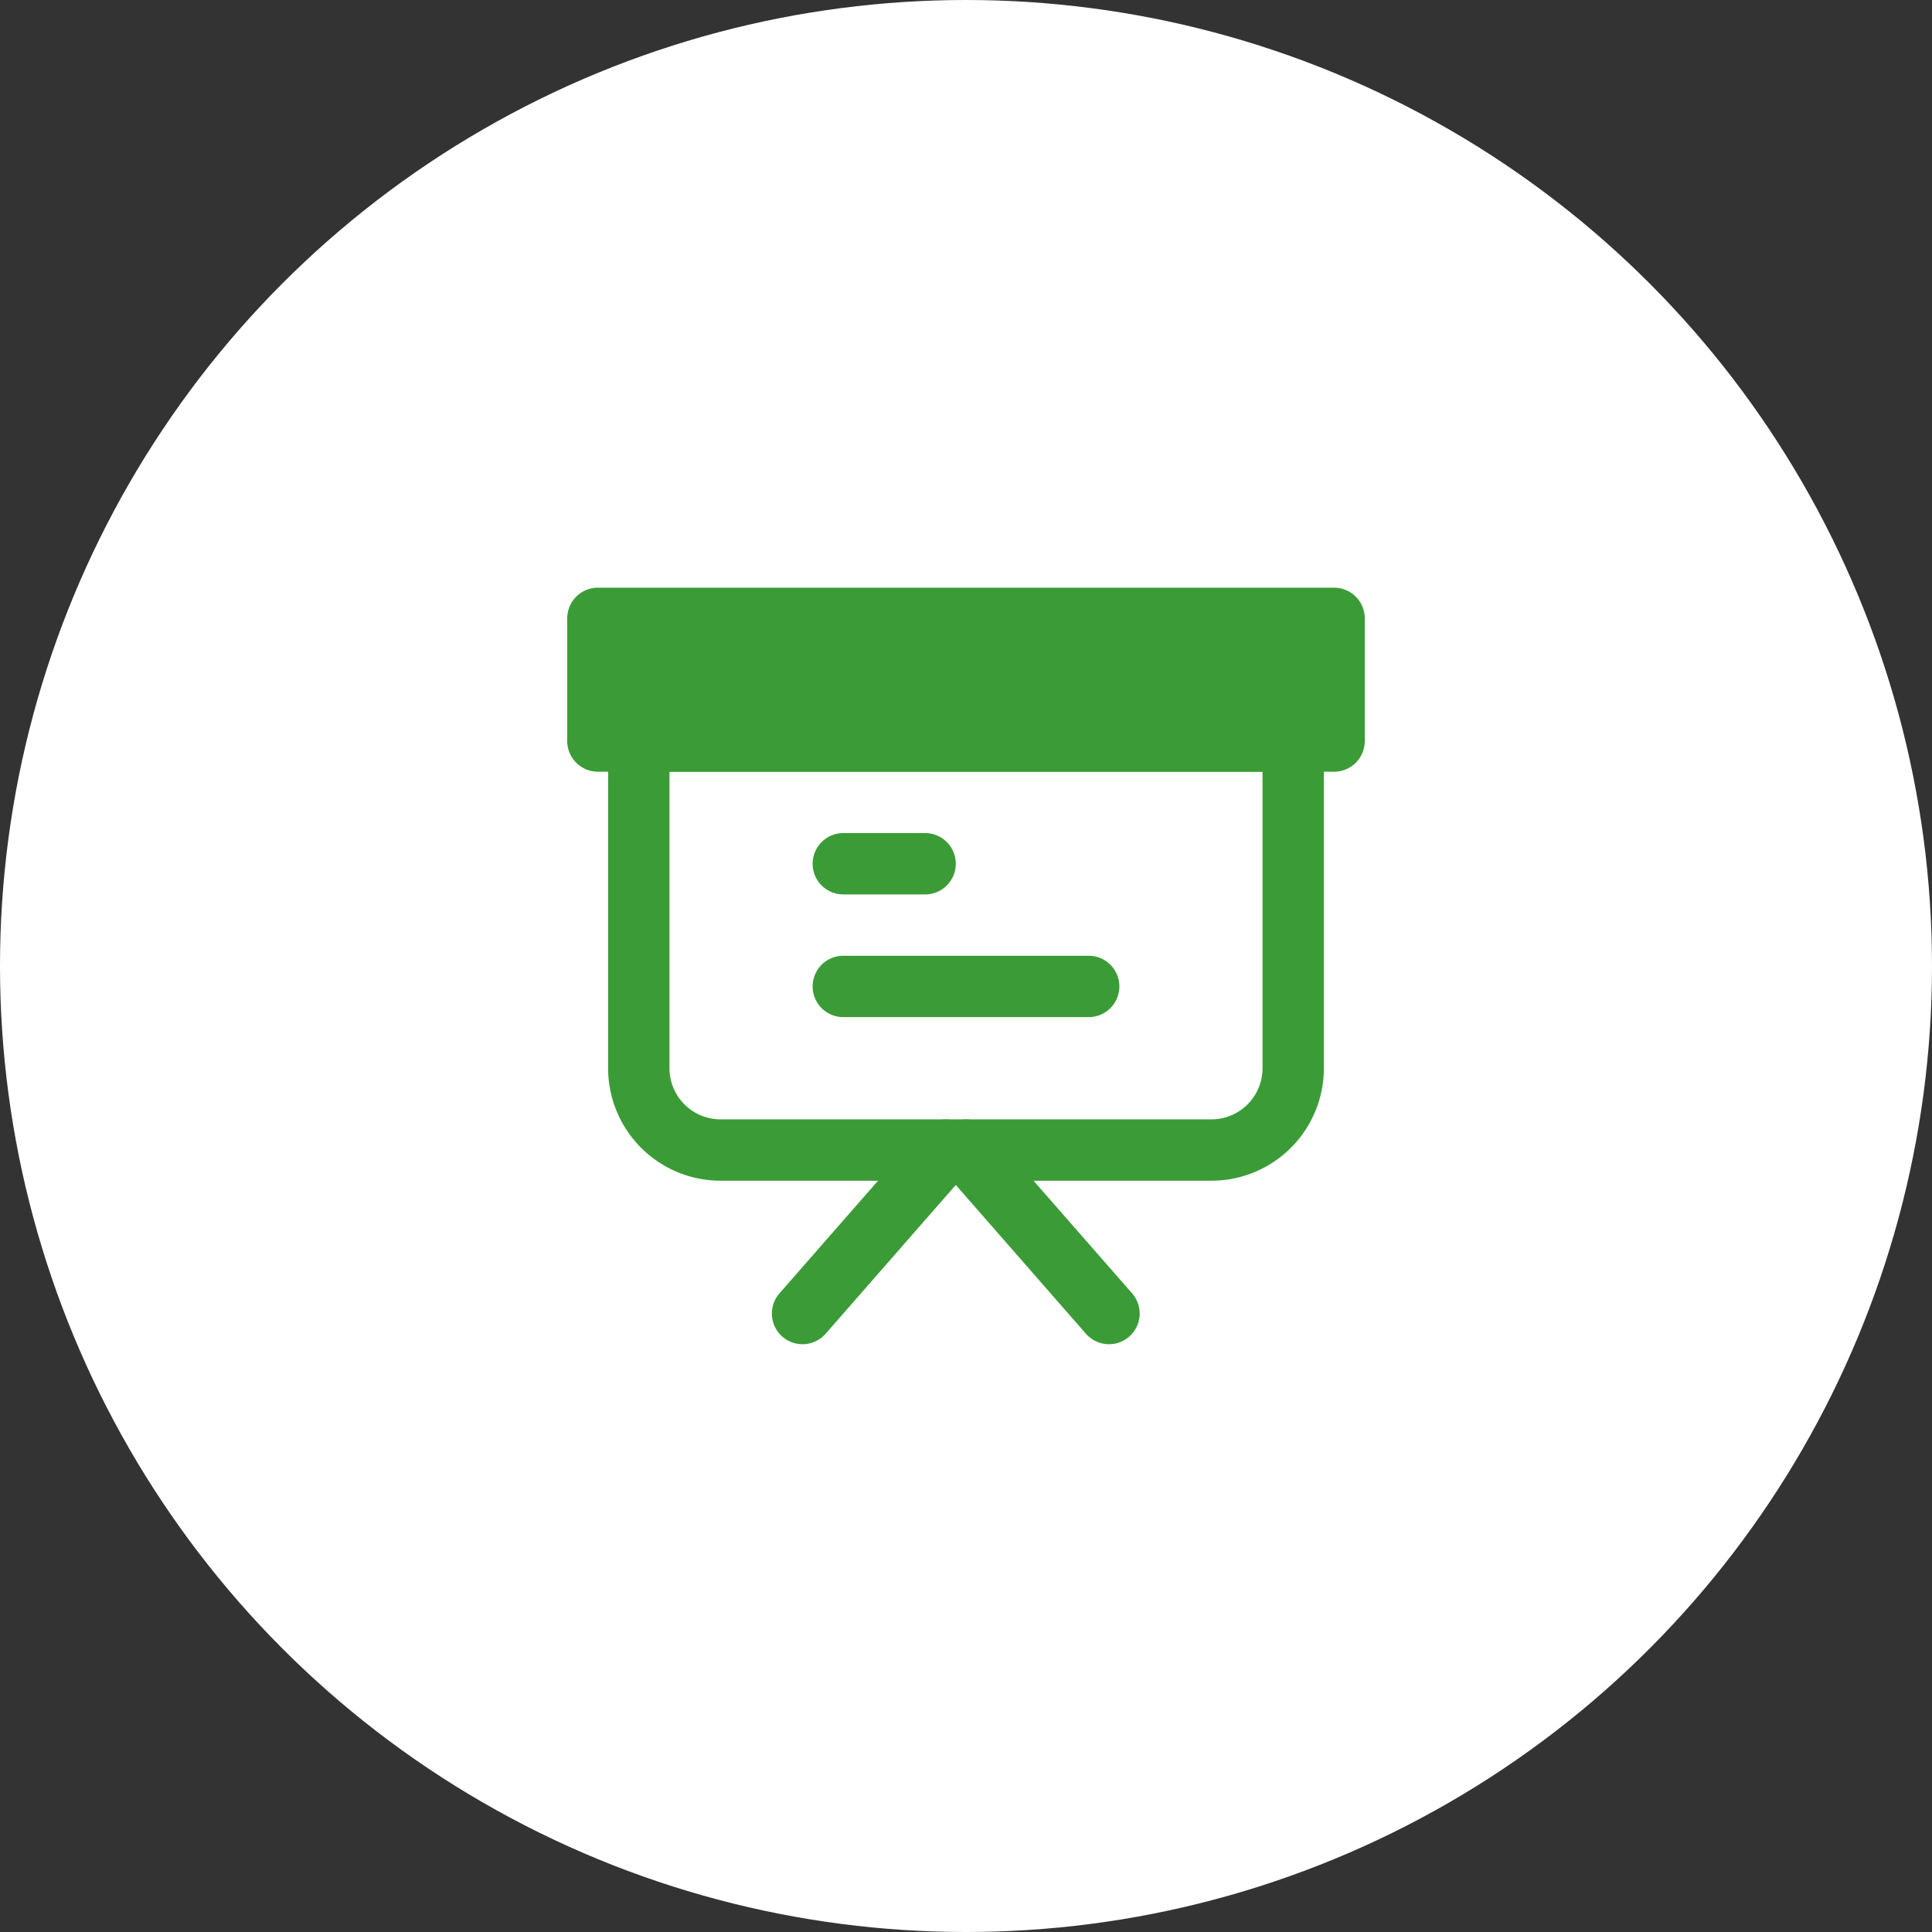
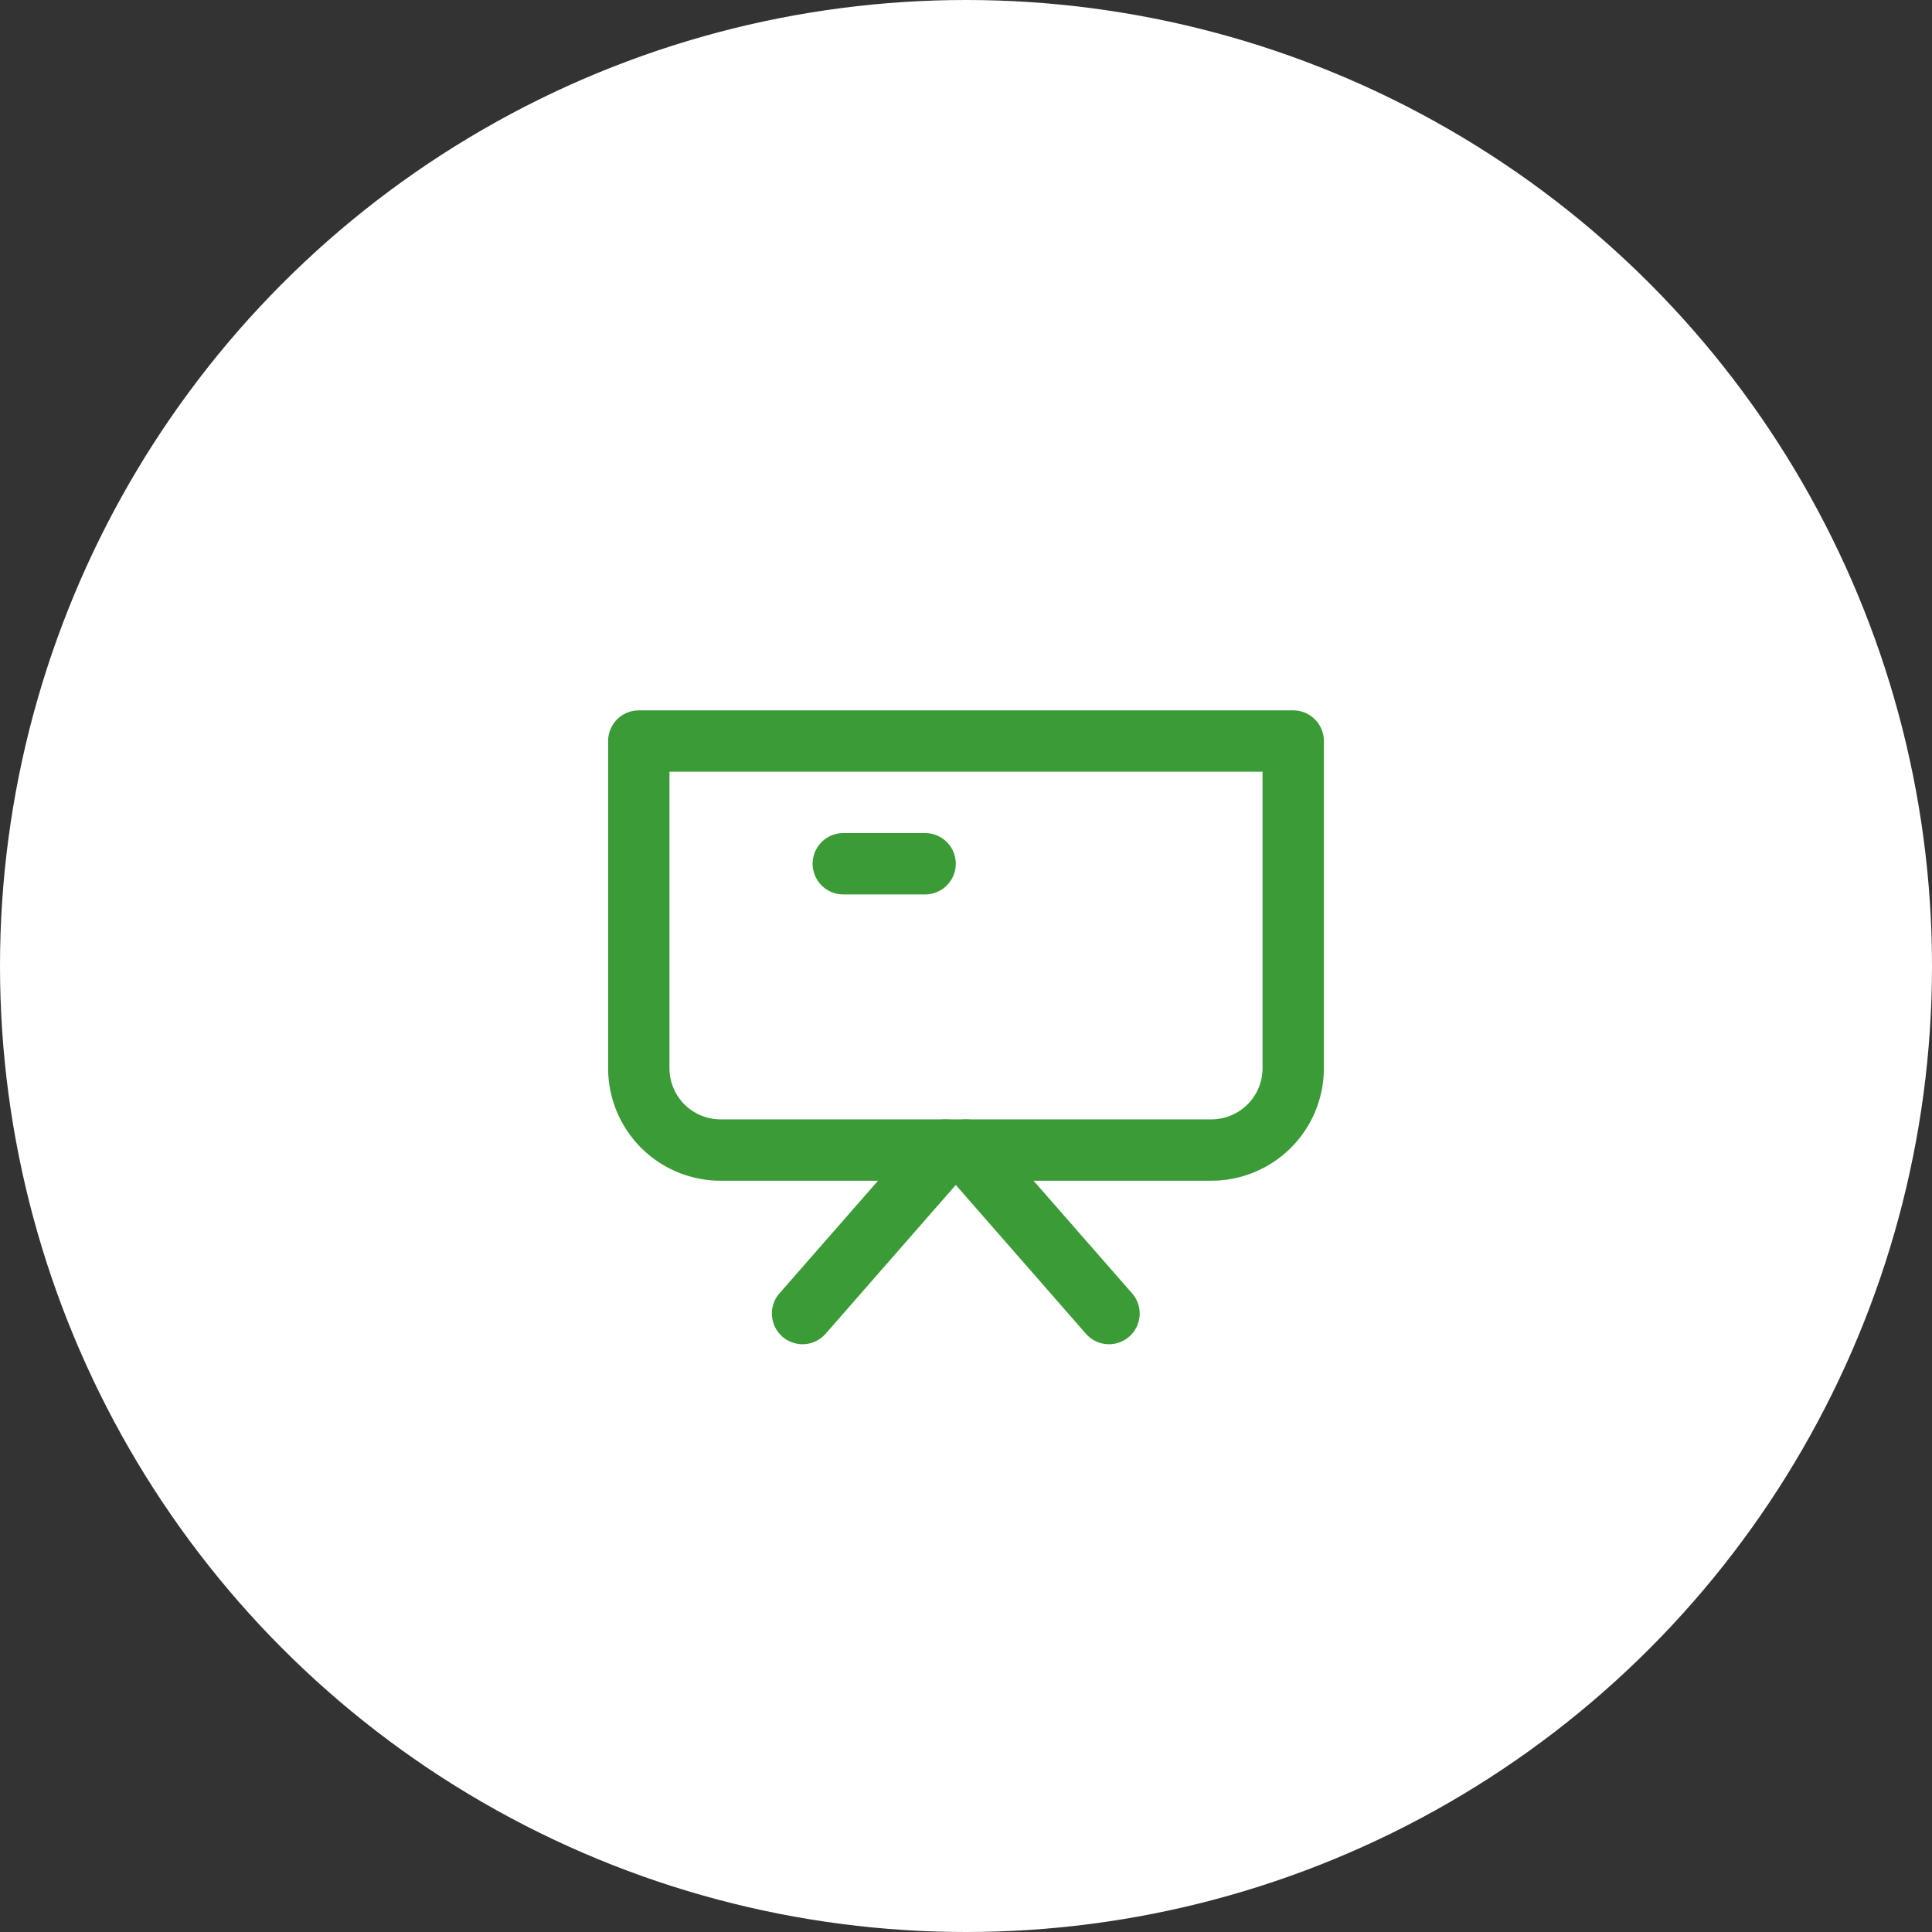
<svg xmlns="http://www.w3.org/2000/svg" width="154" height="154" viewBox="0 0 154 154">
  <rect x="0" y="0" width="154" height="154" fill="#333333" stroke="none" />
  <g id="Group_2617" data-name="Group 2617" transform="translate(-307.002 -3832)">
    <circle id="Ellipse_132" data-name="Ellipse 132" cx="77" cy="77" r="77" transform="translate(307.002 3832)" fill="#fff" />
    <g id="Group_2404" data-name="Group 2404" transform="translate(98.216 -1425.156)">
-       <path id="Path_8110" data-name="Path 8110" d="M4.445,3A2.445,2.445,0,0,0,2,5.445v9.78a2.445,2.445,0,0,0,2.445,2.445H63.127a2.445,2.445,0,0,0,2.445-2.445V5.445A2.445,2.445,0,0,0,63.127,3Z" transform="translate(252 5301)" fill="#3b9c37" fill-rule="evenodd" />
      <path id="Path_8111" data-name="Path 8111" d="M3,8.445A2.445,2.445,0,0,1,5.445,6H57.607a2.445,2.445,0,0,1,2.445,2.445V34.526a8.965,8.965,0,0,1-8.965,8.965H11.965A8.965,8.965,0,0,1,3,34.526ZM7.89,10.89V34.526A4.075,4.075,0,0,0,11.965,38.6H51.087a4.075,4.075,0,0,0,4.075-4.075V10.89Z" transform="translate(254.26 5307.78)" fill="#3b9c37" fill-rule="evenodd" />
      <path id="Path_8112" data-name="Path 8112" d="M11.835,16.605a2.445,2.445,0,0,0-.23,3.45L23.016,33.1a2.445,2.445,0,0,0,3.68-3.22l-11.41-13.04A2.445,2.445,0,0,0,11.835,16.605Z" transform="translate(272.341 5330.382)" fill="#3b9c37" fill-rule="evenodd" />
      <path id="Path_8113" data-name="Path 8113" d="M22.466,16.605a2.445,2.445,0,0,1,.23,3.45L11.285,33.1a2.445,2.445,0,0,1-3.68-3.22l11.411-13.04A2.445,2.445,0,0,1,22.466,16.605Z" transform="translate(263.301 5330.382)" fill="#3b9c37" fill-rule="evenodd" />
      <path id="Path_8114" data-name="Path 8114" d="M8,11.445A2.445,2.445,0,0,1,10.445,9h6.52a2.445,2.445,0,0,1,0,4.89h-6.52A2.445,2.445,0,0,1,8,11.445Z" transform="translate(265.561 5314.561)" fill="#3b9c37" fill-rule="evenodd" />
-       <path id="Path_8115" data-name="Path 8115" d="M8,14.445A2.445,2.445,0,0,1,10.445,12H30.006a2.445,2.445,0,1,1,0,4.89H10.445A2.445,2.445,0,0,1,8,14.445Z" transform="translate(265.561 5321.341)" fill="#3b9c37" fill-rule="evenodd" />
    </g>
  </g>
</svg>